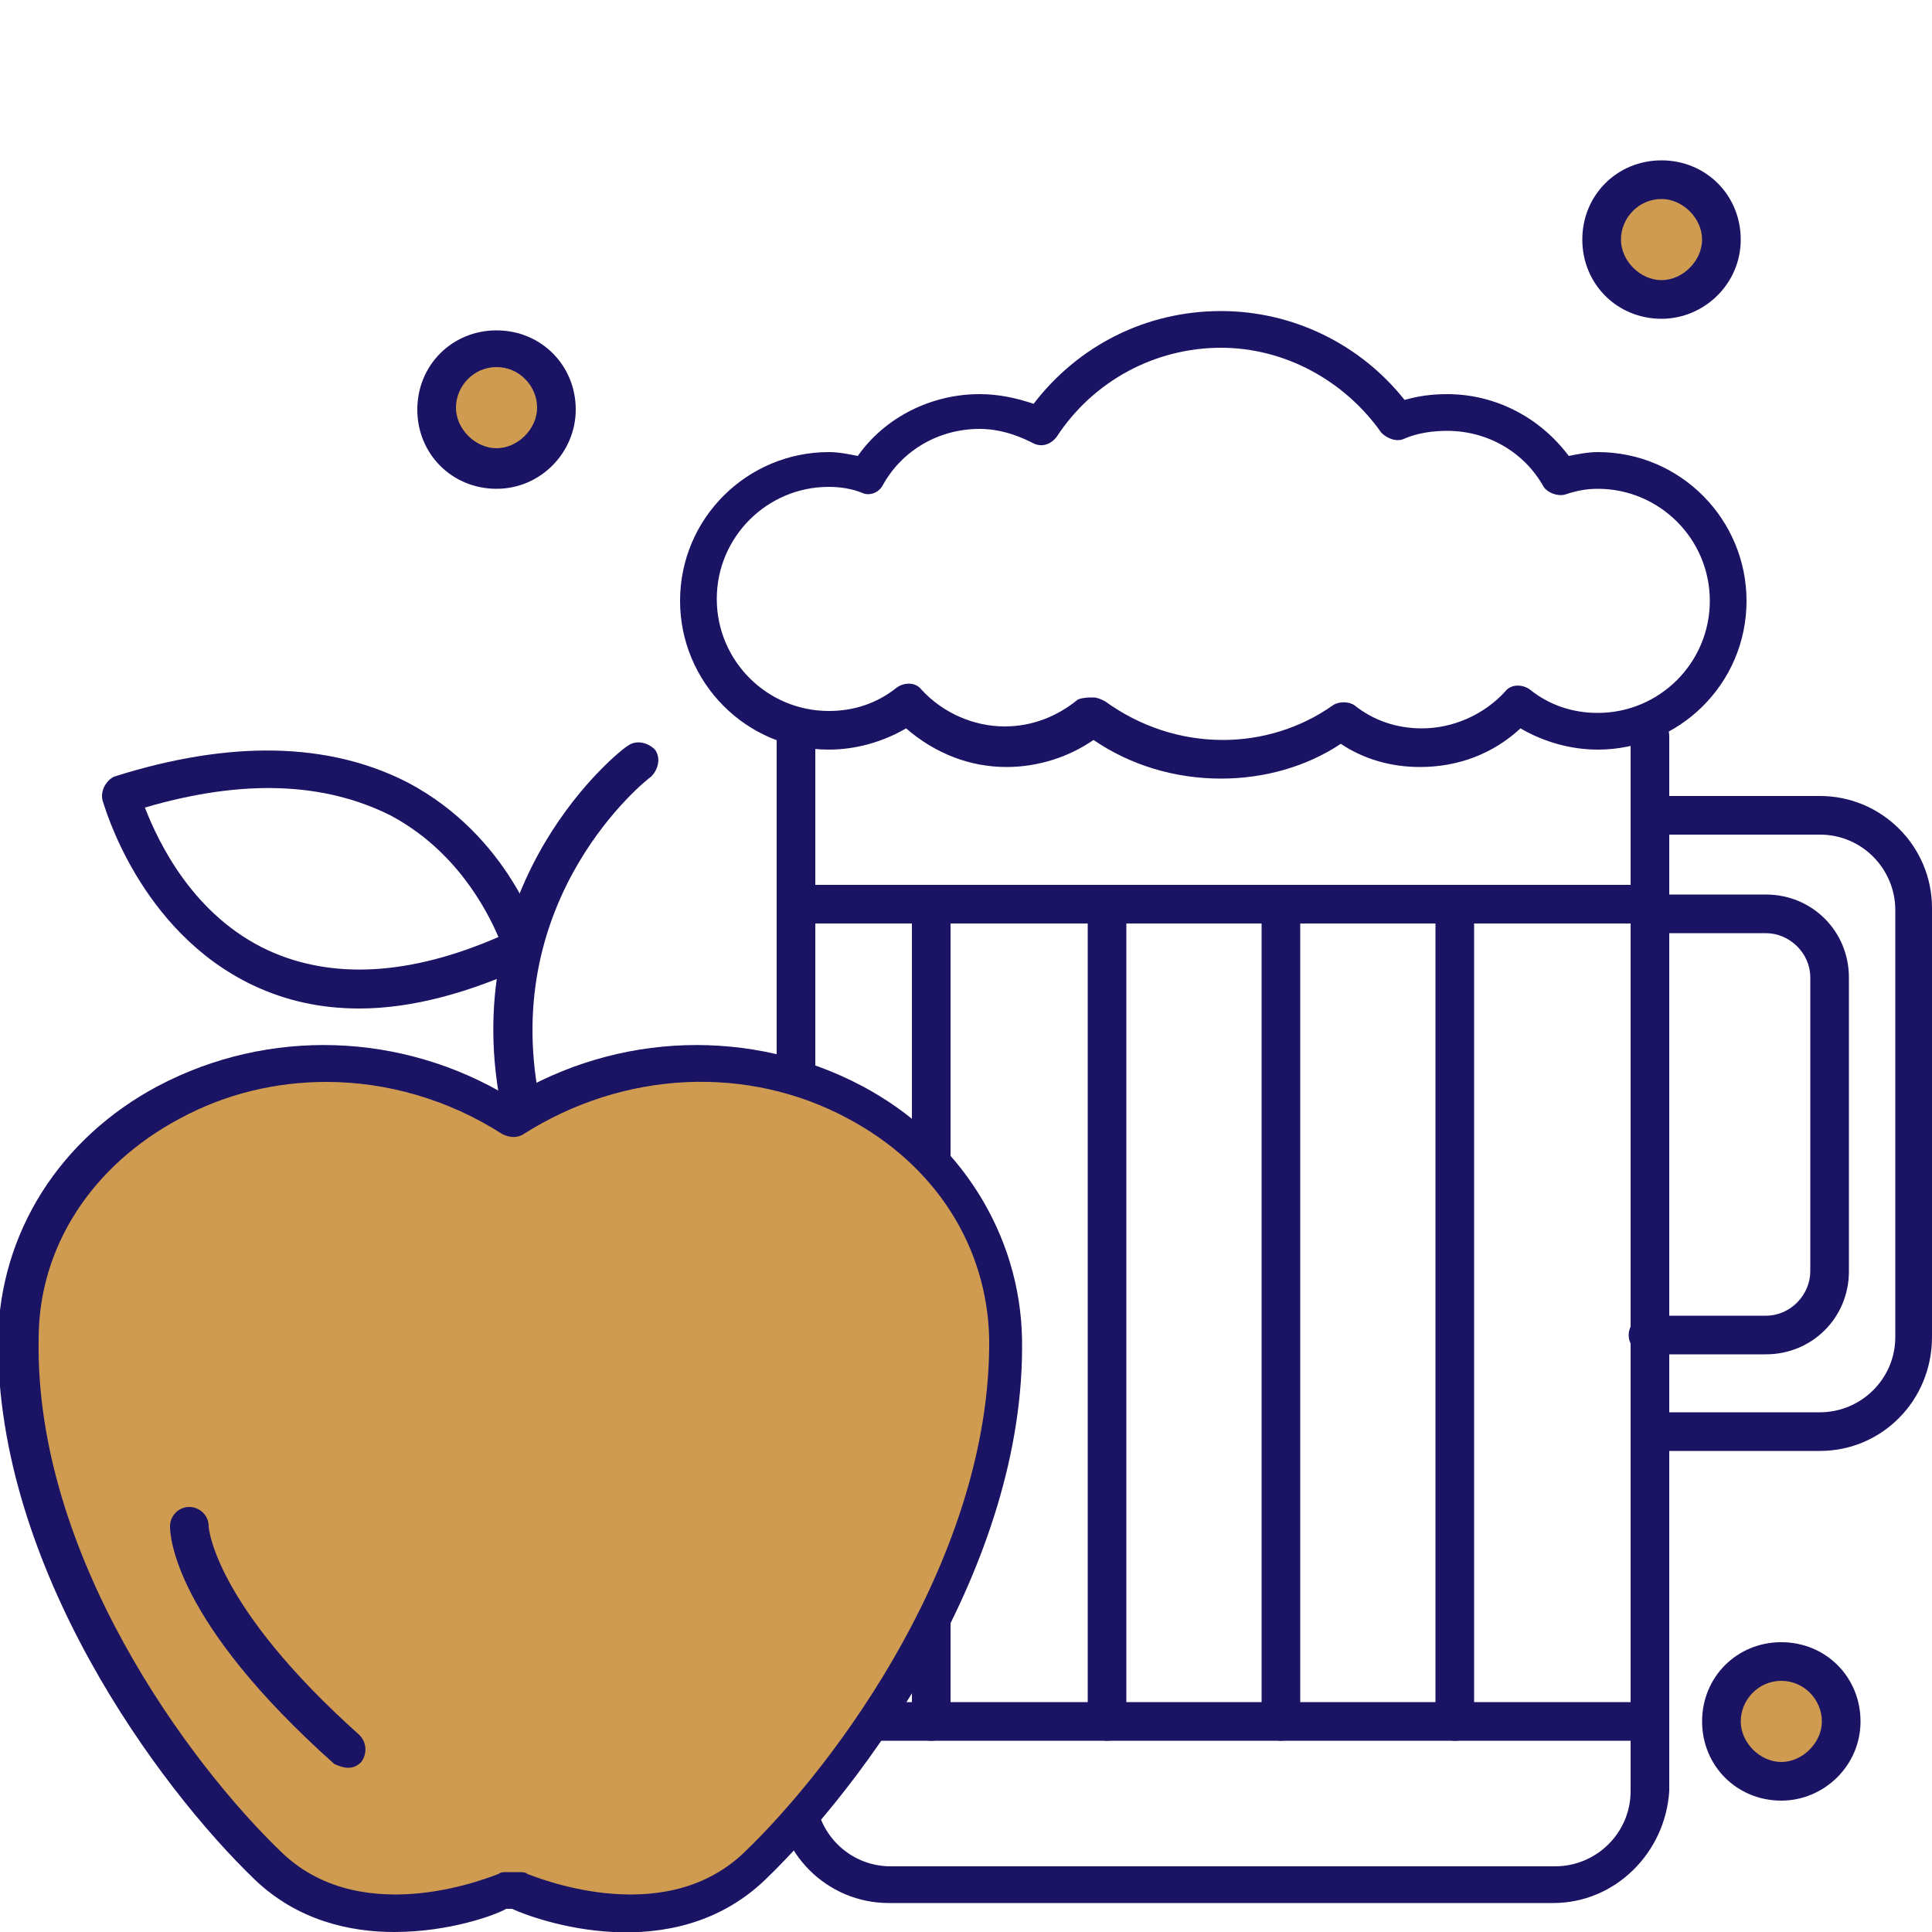
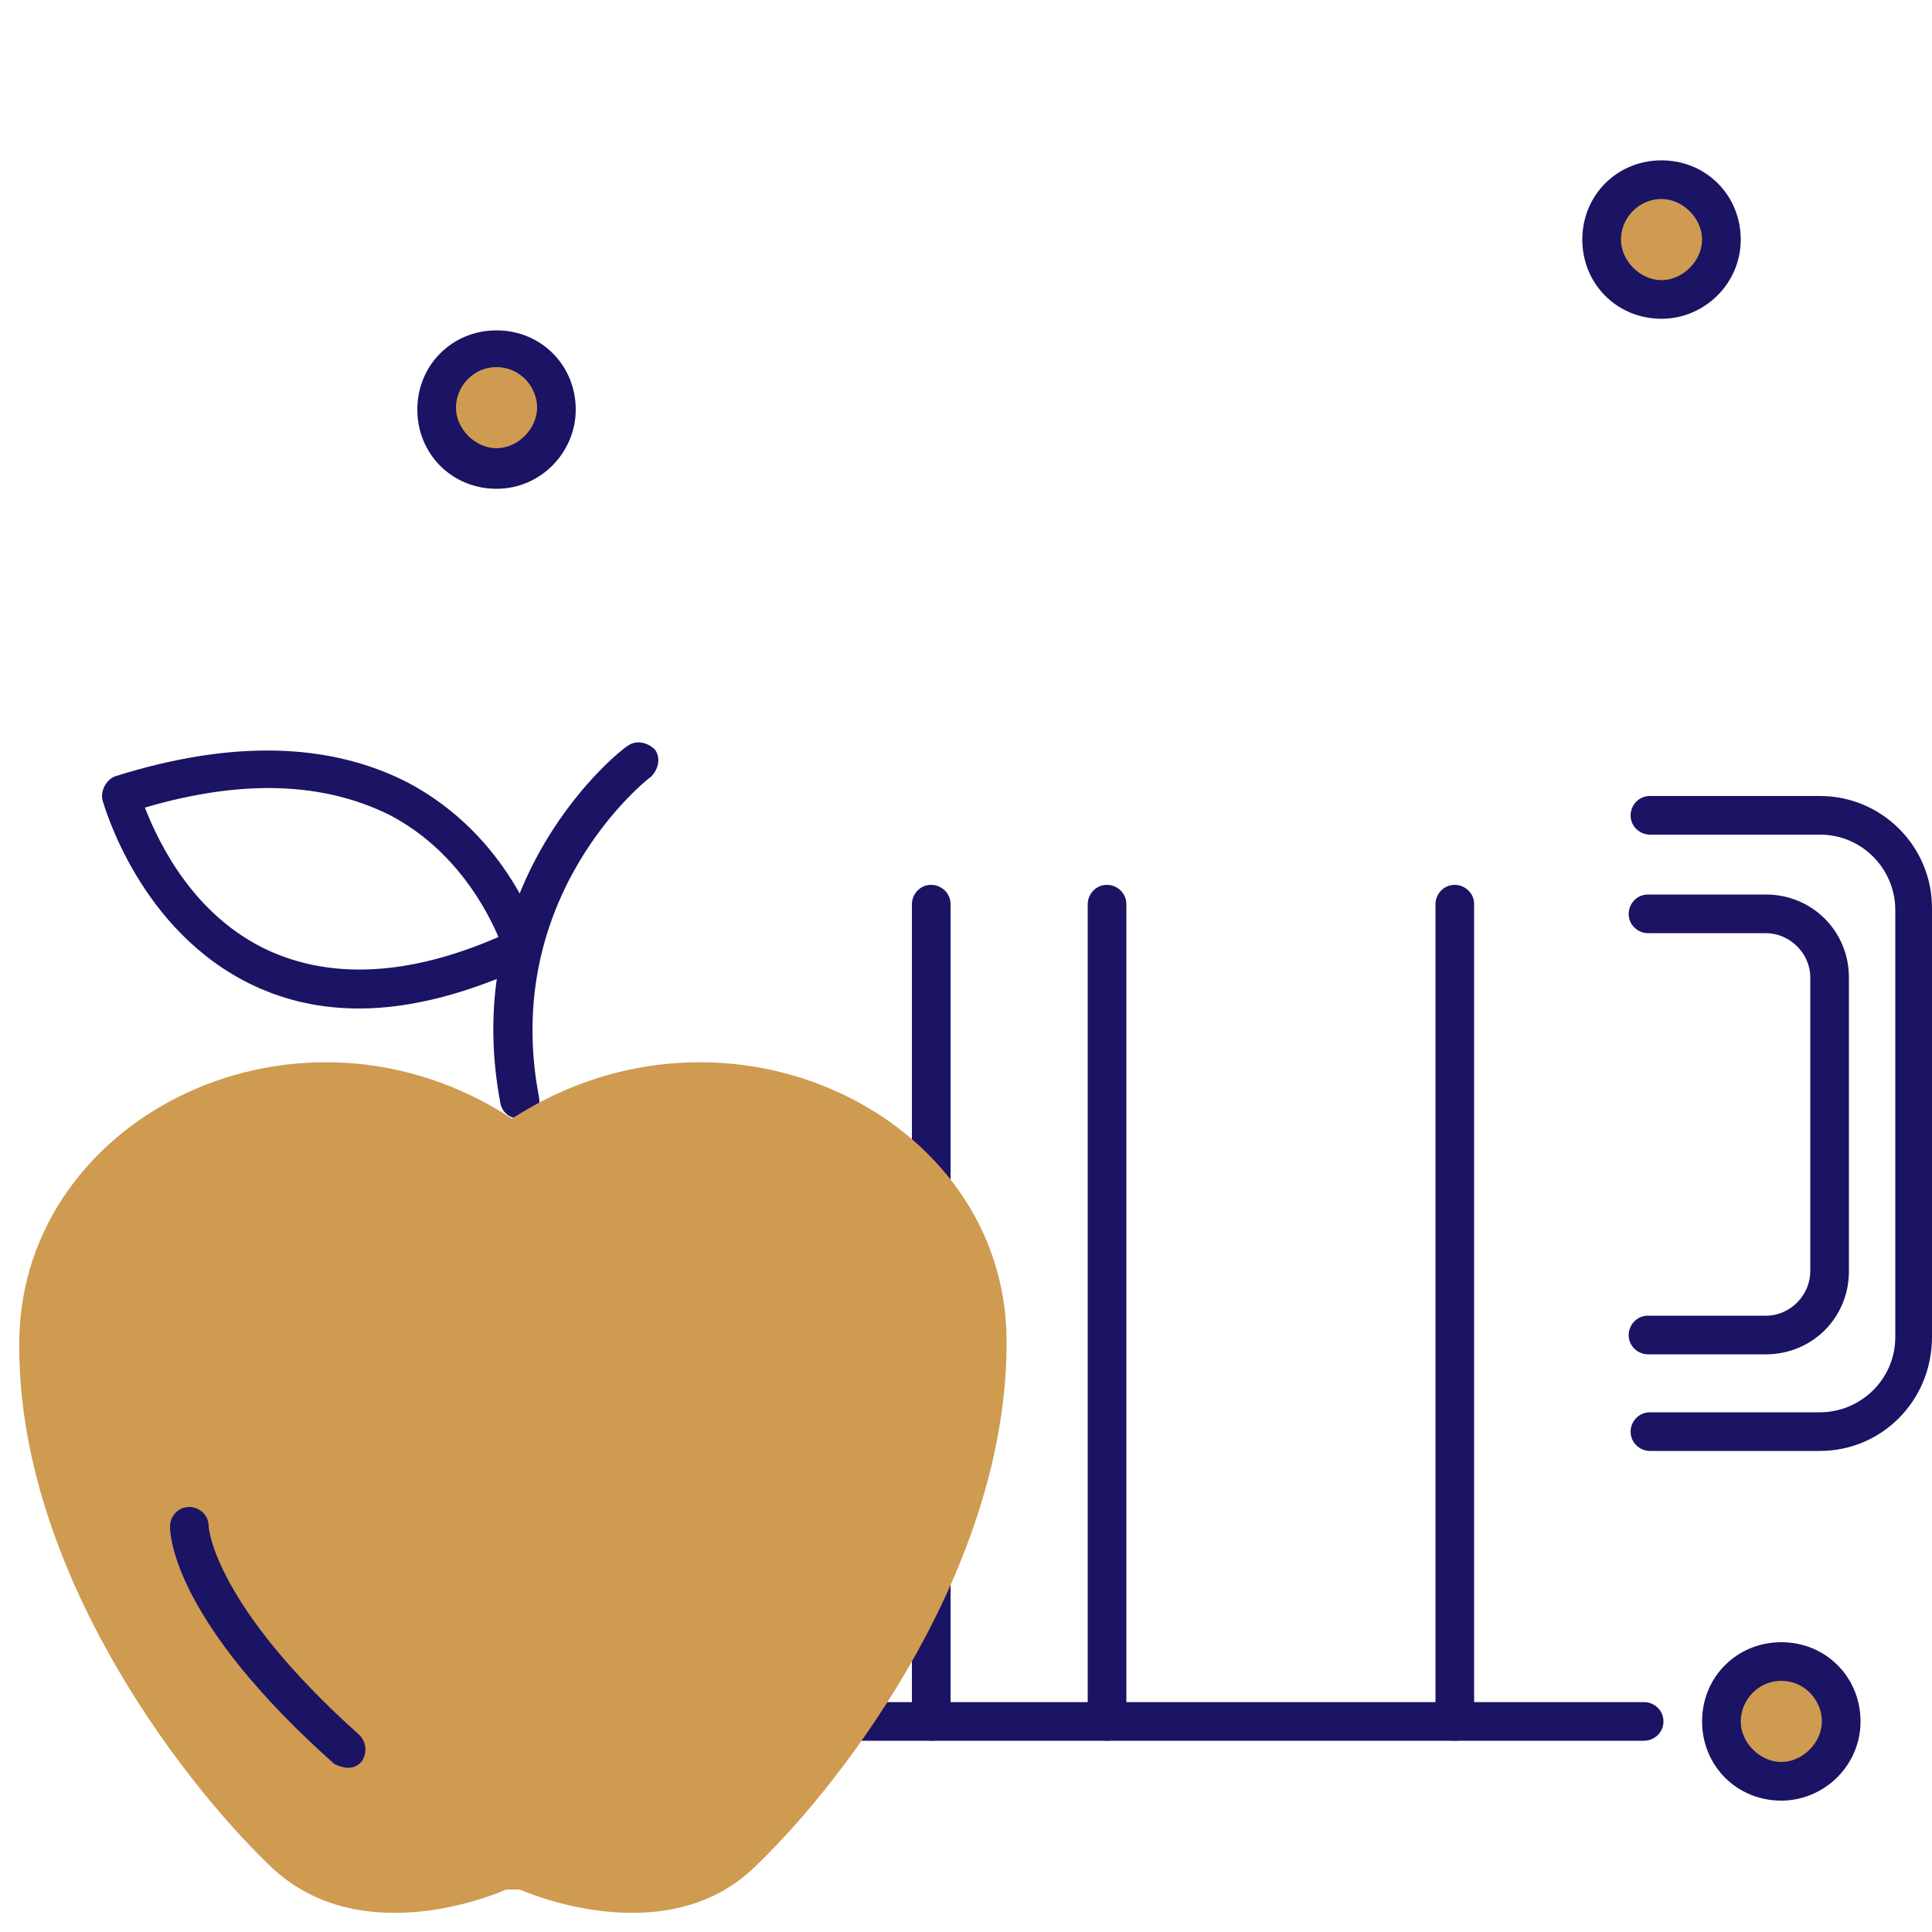
<svg xmlns="http://www.w3.org/2000/svg" version="1.1" id="Layer_1" x="0px" y="0px" width="100px" height="100px" viewBox="0 0 100 100" style="enable-background:new 0 0 100 100;" xml:space="preserve">
  <style type="text/css">
	.st0{fill:#CE9B51;}
	.st1{fill:#1B1363;}
</style>
  <g>
    <g>
      <circle class="st0" cx="25.7" cy="21.2" r="3.1" />
      <path class="st1" d="M25.7,25.3c-2.3,0-4.1-1.8-4.1-4.1c0-2.3,1.8-4.1,4.1-4.1s4.1,1.8,4.1,4.1C29.8,23.4,28,25.3,25.7,25.3z     M25.7,19c-1.2,0-2.1,1-2.1,2.1s1,2.1,2.1,2.1s2.1-1,2.1-2.1S26.9,19,25.7,19z" />
    </g>
    <g>
      <circle class="st0" cx="92.2" cy="89.1" r="3.1" />
      <path class="st1" d="M92.2,93.2c-2.3,0-4.1-1.8-4.1-4.1c0-2.3,1.8-4.1,4.1-4.1c2.3,0,4.1,1.8,4.1,4.1    C96.3,91.4,94.4,93.2,92.2,93.2z M92.2,87c-1.2,0-2.1,1-2.1,2.1s1,2.1,2.1,2.1s2.1-1,2.1-2.1S93.4,87,92.2,87z" />
    </g>
    <g>
      <circle class="st0" cx="86" cy="12.5" r="3.1" />
      <path class="st1" d="M86,16.5c-2.3,0-4.1-1.8-4.1-4.1s1.8-4.1,4.1-4.1c2.3,0,4.1,1.8,4.1,4.1S88.2,16.5,86,16.5z M86,10.3    c-1.2,0-2.1,1-2.1,2.1s1,2.1,2.1,2.1s2.1-1,2.1-2.1S87.1,10.3,86,10.3z" />
    </g>
    <g>
      <g>
        <g>
-           <path class="st1" d="M80.4,98.5H46c-3.2,0-5.8-2.6-5.8-5.8V38.1c0-0.5,0.4-1,1-1c0.5,0,1,0.4,1,1v54.6c0,2.1,1.7,3.9,3.9,3.9      h34.4c2.1,0,3.9-1.7,3.9-3.9V38.1c0-0.5,0.4-1,1-1c0.5,0,1,0.4,1,1v54.6C86.2,95.9,83.6,98.5,80.4,98.5z" />
-         </g>
+           </g>
        <g>
-           <path class="st1" d="M63.2,40.3c-2.4,0-4.7-0.7-6.6-2c-1.3,0.9-2.9,1.4-4.5,1.4c-1.9,0-3.7-0.7-5.2-2c-1.2,0.7-2.6,1.1-4,1.1      c-4.3,0-7.7-3.5-7.7-7.7c0-4.3,3.5-7.7,7.7-7.7c0.5,0,1,0.1,1.5,0.2c1.4-2,3.8-3.2,6.3-3.2c1,0,1.9,0.2,2.8,0.5      c2.3-3,5.8-4.8,9.7-4.8c3.7,0,7.2,1.7,9.5,4.6c0.7-0.2,1.4-0.3,2.2-0.3c2.5,0,4.8,1.2,6.3,3.2c0.5-0.1,1-0.2,1.5-0.2      c4.3,0,7.7,3.5,7.7,7.7c0,4.3-3.5,7.7-7.7,7.7c-1.4,0-2.8-0.4-4-1.1c-1.4,1.3-3.2,2-5.2,2c-1.5,0-2.9-0.4-4.1-1.2      C67.6,39.7,65.4,40.3,63.2,40.3z M56.6,36.1c0.2,0,0.4,0.1,0.6,0.2c1.8,1.3,3.9,2,6.1,2c2,0,4-0.6,5.7-1.8      c0.3-0.2,0.8-0.2,1.1,0c1,0.8,2.2,1.2,3.5,1.2c1.6,0,3.2-0.7,4.3-1.9c0.3-0.4,0.9-0.4,1.3-0.1c1,0.8,2.2,1.2,3.5,1.2      c3.2,0,5.8-2.6,5.8-5.8c0-3.2-2.6-5.8-5.8-5.8c-0.6,0-1.1,0.1-1.7,0.3c-0.4,0.1-0.9-0.1-1.1-0.4c-1-1.8-2.9-2.9-5-2.9      c-0.7,0-1.5,0.1-2.2,0.4c-0.4,0.2-0.9,0-1.2-0.3c-1.9-2.7-5-4.4-8.3-4.4c-3.4,0-6.6,1.7-8.5,4.6c-0.3,0.4-0.8,0.6-1.3,0.3      c-0.8-0.4-1.7-0.7-2.7-0.7c-2.1,0-4,1.1-5,2.9c-0.2,0.4-0.7,0.6-1.1,0.4c-0.5-0.2-1.1-0.3-1.7-0.3c-3.2,0-5.8,2.6-5.8,5.8      c0,3.2,2.6,5.8,5.8,5.8c1.3,0,2.5-0.4,3.5-1.2c0.4-0.3,1-0.3,1.3,0.1c1.1,1.2,2.7,1.9,4.3,1.9c1.4,0,2.7-0.5,3.8-1.4      C56.1,36.1,56.3,36.1,56.6,36.1z" />
-         </g>
+           </g>
        <g>
          <path class="st1" d="M94.2,75.1h-8.8c-0.5,0-1-0.4-1-1c0-0.5,0.4-1,1-1h8.8c2.1,0,3.9-1.7,3.9-3.9V47.1c0-2.1-1.7-3.9-3.9-3.9      h-8.8c-0.5,0-1-0.4-1-1c0-0.5,0.4-1,1-1h8.8c3.2,0,5.8,2.6,5.8,5.8v22.2C100,72.5,97.4,75.1,94.2,75.1z" />
        </g>
        <g>
          <path class="st1" d="M91.4,70.1h-6.1c-0.5,0-1-0.4-1-1c0-0.5,0.4-1,1-1h6.1c1.3,0,2.3-1.1,2.3-2.3V50.6c0-1.3-1.1-2.3-2.3-2.3      h-6.1c-0.5,0-1-0.4-1-1c0-0.5,0.4-1,1-1h6.1c2.4,0,4.3,1.9,4.3,4.3v15.2C95.7,68.2,93.8,70.1,91.4,70.1z" />
        </g>
        <g>
-           <path class="st1" d="M85.4,47.8H41.2c-0.5,0-1-0.4-1-1c0-0.5,0.4-1,1-1h44.1c0.5,0,1,0.4,1,1C86.3,47.3,85.9,47.8,85.4,47.8z" />
-         </g>
+           </g>
        <g>
          <path class="st1" d="M85.1,90.1H41.2c-0.5,0-1-0.4-1-1c0-0.5,0.4-1,1-1h43.9c0.5,0,1,0.4,1,1C86.1,89.7,85.6,90.1,85.1,90.1z" />
        </g>
        <g>
          <path class="st1" d="M48.2,90.1c-0.5,0-1-0.4-1-1V46.8c0-0.5,0.4-1,1-1c0.5,0,1,0.4,1,1v42.3C49.2,89.7,48.8,90.1,48.2,90.1z" />
        </g>
        <g>
          <path class="st1" d="M57.3,90.1c-0.5,0-1-0.4-1-1V46.8c0-0.5,0.4-1,1-1c0.5,0,1,0.4,1,1v42.3C58.2,89.7,57.8,90.1,57.3,90.1z" />
        </g>
        <g>
-           <path class="st1" d="M66.3,90.1c-0.5,0-1-0.4-1-1V46.8c0-0.5,0.4-1,1-1c0.5,0,1,0.4,1,1v42.3C67.3,89.7,66.8,90.1,66.3,90.1z" />
-         </g>
+           </g>
        <g>
          <path class="st1" d="M75.3,90.1c-0.5,0-1-0.4-1-1V46.8c0-0.5,0.4-1,1-1c0.5,0,1,0.4,1,1v42.3C76.3,89.7,75.9,90.1,75.3,90.1z" />
        </g>
      </g>
      <g>
        <g>
          <path class="st1" d="M26.9,57.9c-0.5,0-0.9-0.3-1-0.8c-2.2-11.6,6.2-18.3,6.6-18.5c0.4-0.3,1-0.2,1.4,0.2c0.3,0.4,0.2,1-0.2,1.4      c-0.3,0.2-7.8,6.2-5.8,16.6c0.1,0.5-0.2,1-0.8,1.1C27,57.9,26.9,57.9,26.9,57.9z" />
        </g>
        <g>
          <path class="st0" d="M26.5,57.9C15.5,50.7,1.2,57.7,1,69.3s8.2,22.7,13,27.3c4.8,4.6,12.2,1.2,12.2,1.2h0.7      c0,0,7.5,3.4,12.2-1.2c4.8-4.6,13.1-15.7,13-27.3S37.6,50.7,26.5,57.9" />
-           <path class="st1" d="M20.4,100c-2.3,0-5-0.6-7.2-2.7c-5-4.8-13.4-16.2-13.3-28c0.1-5.5,3.2-10.4,8.3-13.1      c5.7-3,12.6-2.8,18.2,0.6c5.6-3.4,12.5-3.6,18.2-0.6c5.1,2.7,8.2,7.7,8.3,13.1c0.2,11.8-8.3,23.2-13.3,28      c-4.8,4.6-11.8,2.1-13.1,1.5h-0.3C25.7,99.1,23.3,100,20.4,100z M16.9,56c-2.6,0-5.2,0.6-7.6,1.9C4.8,60.3,2,64.5,2,69.3      C1.8,80.5,9.8,91.3,14.6,95.9c4.3,4.1,11.1,1.1,11.2,1.1c0.1-0.1,0.3-0.1,0.4-0.1h0.7c0.1,0,0.3,0,0.4,0.1c0.1,0,6.9,3,11.2-1.1      c4.8-4.6,12.8-15.4,12.7-26.6c-0.1-4.8-2.8-9-7.3-11.4c-5.2-2.8-11.6-2.5-16.8,0.8c-0.3,0.2-0.7,0.2-1.1,0      C23.2,56.9,20,56,16.9,56z" />
        </g>
        <g>
          <path class="st1" d="M18.6,52.2c-2,0-3.8-0.4-5.5-1.2c-5.9-2.8-7.7-9.3-7.8-9.6c-0.1-0.5,0.2-1,0.6-1.2c6-1.9,11.1-1.8,15.2,0.3      c5.3,2.8,6.8,8,6.9,8.2c0.1,0.5-0.1,1-0.5,1.2C24.3,51.4,21.3,52.2,18.6,52.2z M7.5,41.8c0.7,1.8,2.5,5.6,6.4,7.4      c3.3,1.5,7.3,1.3,11.9-0.7c-0.6-1.4-2.2-4.5-5.6-6.3C16.8,40.5,12.6,40.3,7.5,41.8z" />
        </g>
        <g>
          <path class="st1" d="M18,91.5c-0.2,0-0.5-0.1-0.7-0.2C9,83.9,8.8,79.5,8.8,79c0-0.5,0.4-1,1-1c0,0,0,0,0,0c0.5,0,1,0.4,1,1      c0,0.1,0.3,4.1,7.8,10.8c0.4,0.4,0.4,1,0.1,1.4C18.5,91.4,18.3,91.5,18,91.5z" />
        </g>
      </g>
    </g>
  </g>
</svg>